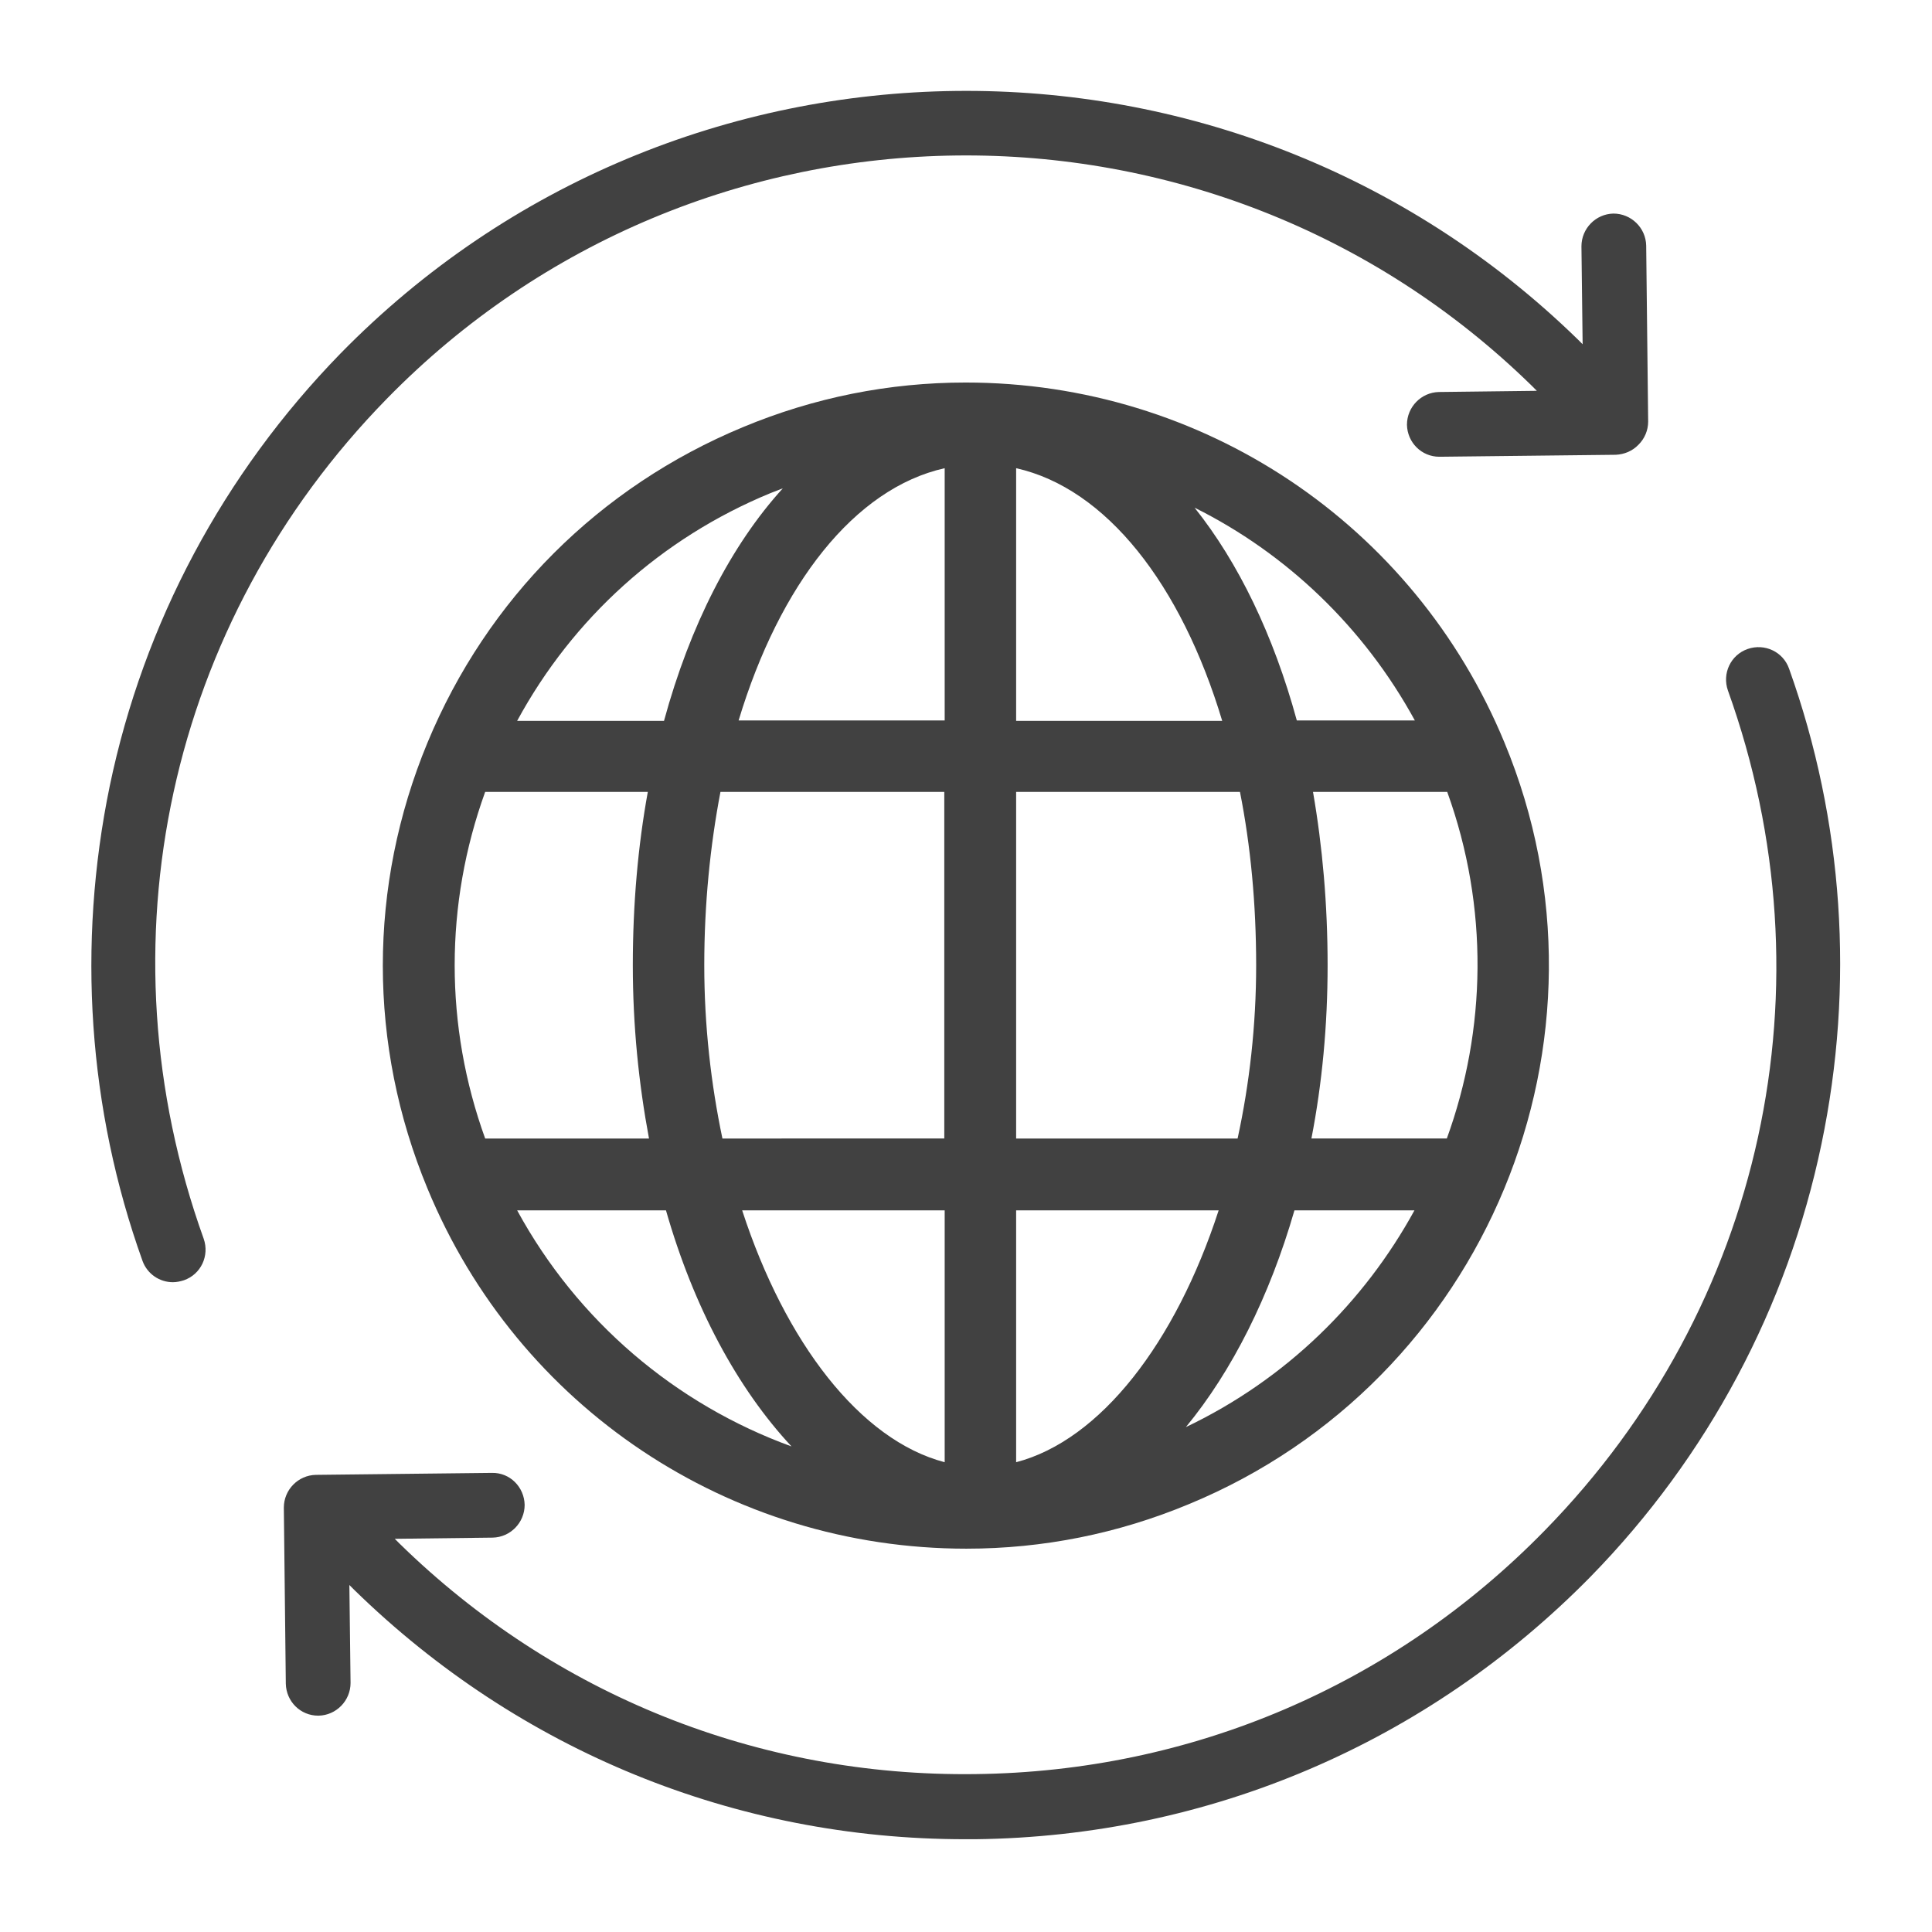
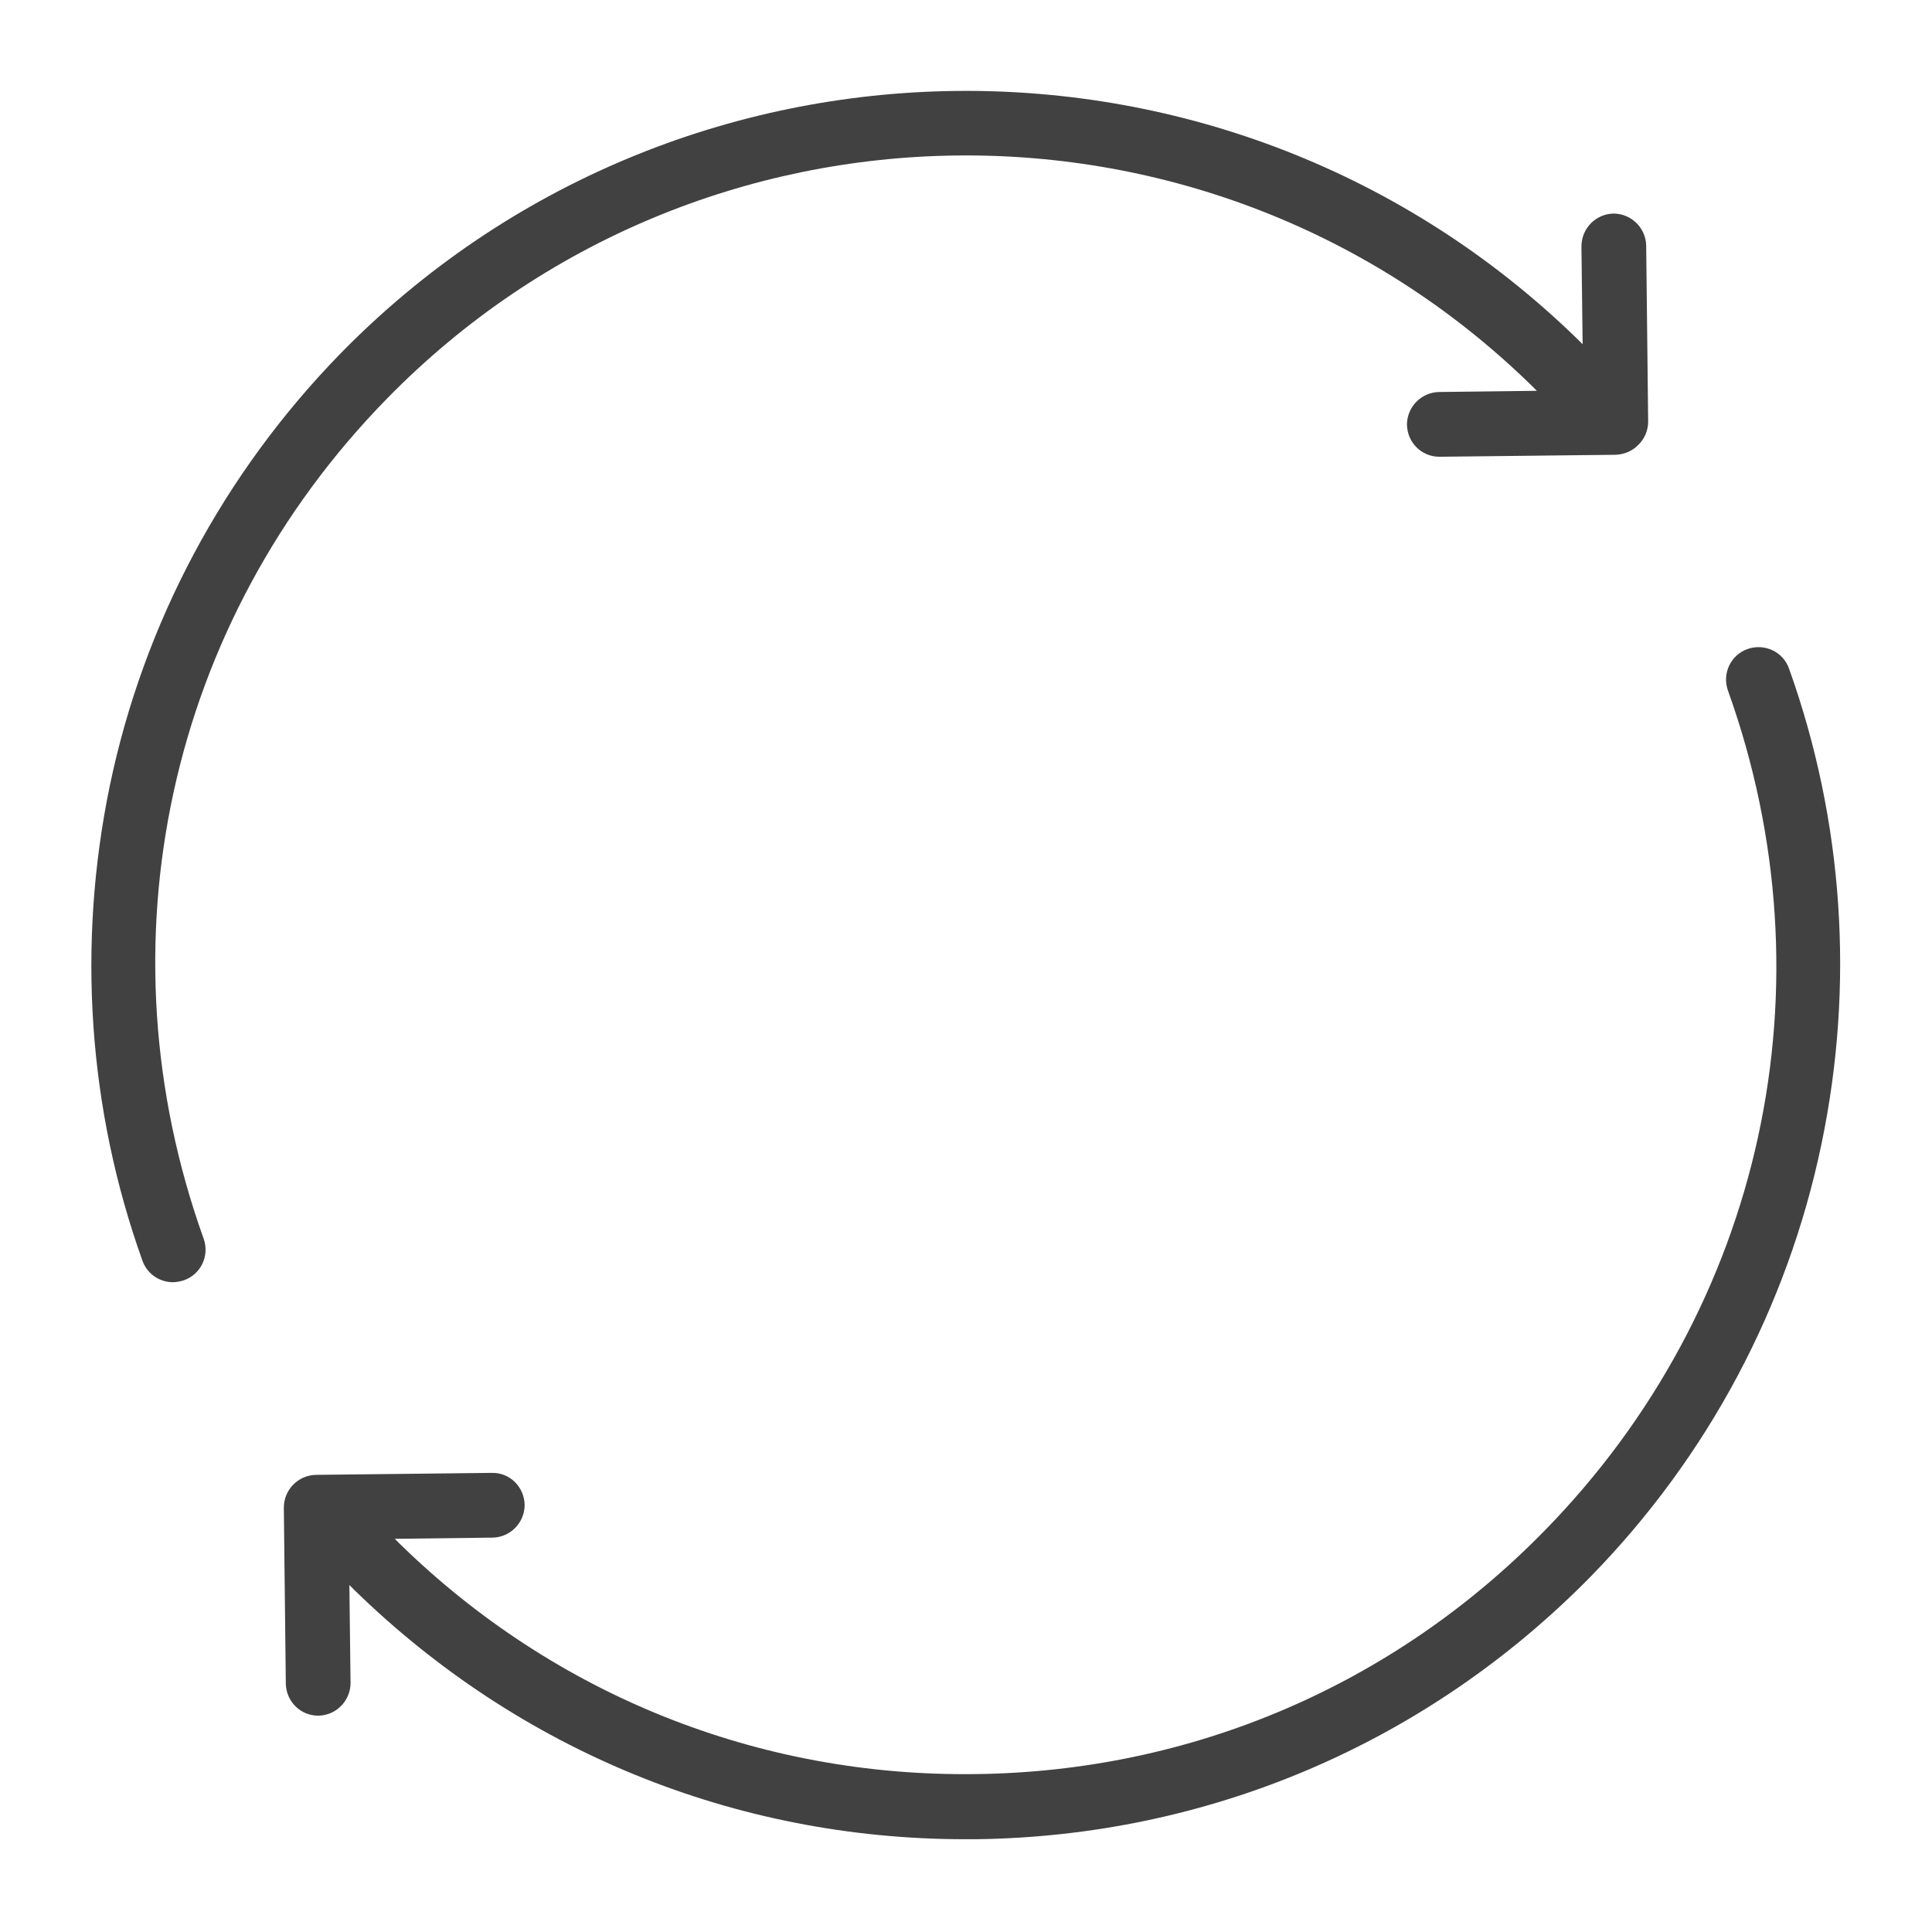
<svg xmlns="http://www.w3.org/2000/svg" version="1.1" id="Layer_1" x="0px" y="0px" viewBox="0 0 489.4 489.4" style="enable-background:new 0 0 489.4 489.4;" xml:space="preserve">
  <style type="text/css">
	.st0{fill:#414141;}
</style>
  <path class="st0" d="M415.1,112.6c1.5-1.5,2.4-3.6,2.4-5.8L417,62.2c-0.1-4.5-3.8-8.1-8.3-8.1c-4.5,0.1-8.1,3.8-8.1,8.3l0.3,24.8  l-1.2-1.2C312.1,0.6,171.6,2.3,86.2,89.6C56.6,120,36.4,157.8,27.8,199.1c-8.3,40.2-5.5,81.8,8.3,120.3c1.2,3.3,4.3,5.4,7.7,5.4  c0.9,0,1.9-0.2,2.8-0.5c4.3-1.5,6.5-6.2,5-10.5C24.8,239.2,42.6,157.6,98,101c79-80.8,209.1-82.4,290-3.3l1.3,1.3l-24.8,0.3  c-4.5,0.1-8.1,3.8-8.1,8.3c0.1,4.5,3.7,8.1,8.2,8.1h0.1l44.6-0.5C411.4,115.1,413.5,114.3,415.1,112.6z" />
  <path class="st0" d="M453.2,169.4c-1.5-4.3-6.2-6.5-10.5-5s-6.5,6.2-5,10.5c26.8,74.6,9,156.2-46.4,212.8  c-38.3,39.2-89.5,61.1-144.3,61.7c-54.9,0.7-106.6-20.1-145.7-58.3l-1.3-1.3l24.8-0.3c4.5-0.1,8.1-3.8,8.1-8.3  c-0.1-4.5-3.7-8.2-8.3-8.1L80,373.6c-4.5,0.1-8.1,3.8-8.1,8.3l0.5,44.6c0.1,4.5,3.7,8.1,8.2,8.1h0.1c4.5-0.1,8.1-3.8,8.1-8.3  l-0.3-24.8l1.3,1.3c41.7,40.7,96.5,63.1,154.7,63.1c0.9,0,1.7,0,2.6,0c59.1-0.7,114.5-24.4,155.9-66.6  c29.6-30.3,49.8-68.2,58.4-109.5C469.8,249.6,467,208,453.2,169.4z" />
-   <path class="st0" d="M244.6,96.9c-19.4,0-38.4,3.8-56.4,11.3c-36.4,15.1-64.8,43.5-79.9,79.9s-15.1,76.6,0,113  c22.9,55.4,76.5,91.2,136.5,91.2c19.4,0,38.4-3.8,56.4-11.3c75.2-31.1,111.1-117.7,79.9-192.9C358.2,132.7,304.6,96.9,244.6,96.9z   M358.4,182.5h-29.9c-5.9-21.6-14.8-40-25.9-53.9C325.9,140.2,345.5,158.9,358.4,182.5z M122.9,288.4c-10.3-28.5-10.3-59.3,0-87.8  h41.2c-2.5,13.7-3.8,28.5-3.8,43.9c0,15.3,1.5,30,4.1,43.9H122.9z M178.4,244.5c0-15.5,1.5-30.3,4.1-43.9h56.7v87.8H183  C180.1,274.6,178.4,259.8,178.4,244.5z M257.4,118.6c22.8,5.1,41.8,29.4,52.2,64h-52.2V118.6z M239.3,118.6v63.9h-52.2  C197.5,148,216.5,123.7,239.3,118.6z M239.3,306.6v63.8c-21.4-5.6-40.4-30.3-51.3-63.8H239.3z M257.4,370.4v-63.8h51.3  C297.8,340.1,278.8,364.8,257.4,370.4z M257.4,288.4v-87.8h56.7c2.7,13.6,4.1,28.4,4.1,43.9c0,15.3-1.7,30.1-4.7,43.9H257.4z   M332.6,200.6h34c10.6,29.3,9.9,60.3-0.1,87.8h-34.3c2.7-13.9,4.1-28.6,4.1-43.9C336.3,229.1,335,214.4,332.6,200.6z M195.2,124.9  c1-0.4,2.1-0.8,3.1-1.2c-13.1,14.4-23.5,34.7-30.1,58.9H131C145.1,156.6,167.5,136.3,195.2,124.9z M131,306.6h37.7  c7,24.5,18.1,45.1,31.8,59.8C171.1,355.7,146.3,334.7,131,306.6z M300.4,361.5c11.7-14.2,21.2-33.1,27.5-54.9h30.4  C345.6,329.8,325.8,349.4,300.4,361.5z" />
</svg>